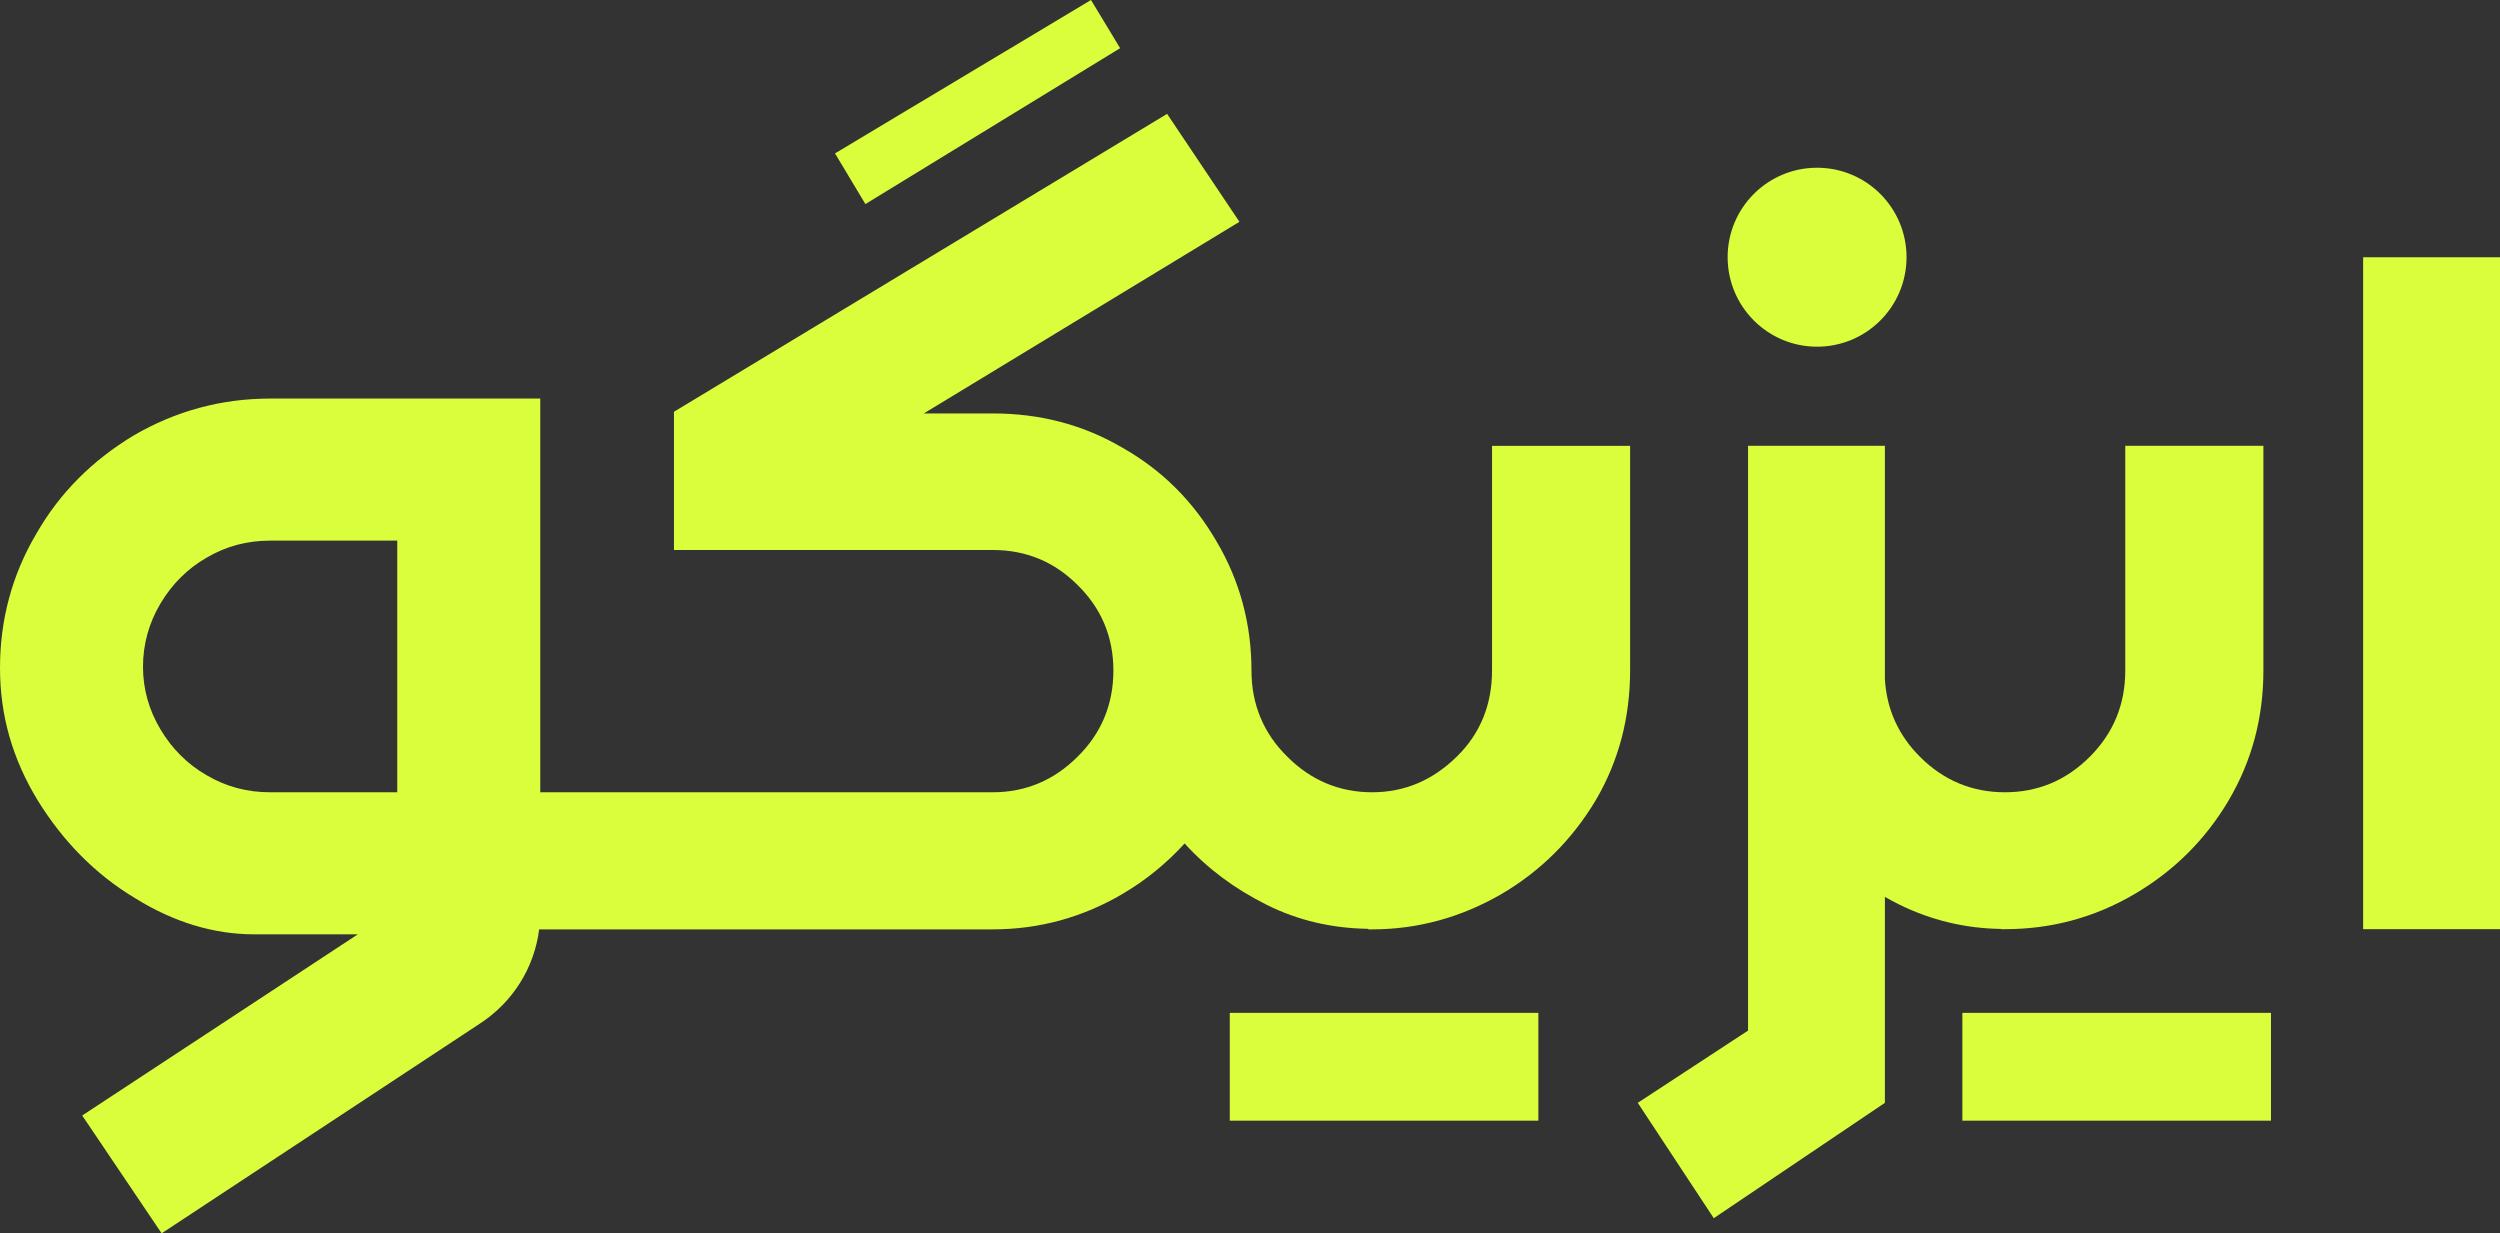
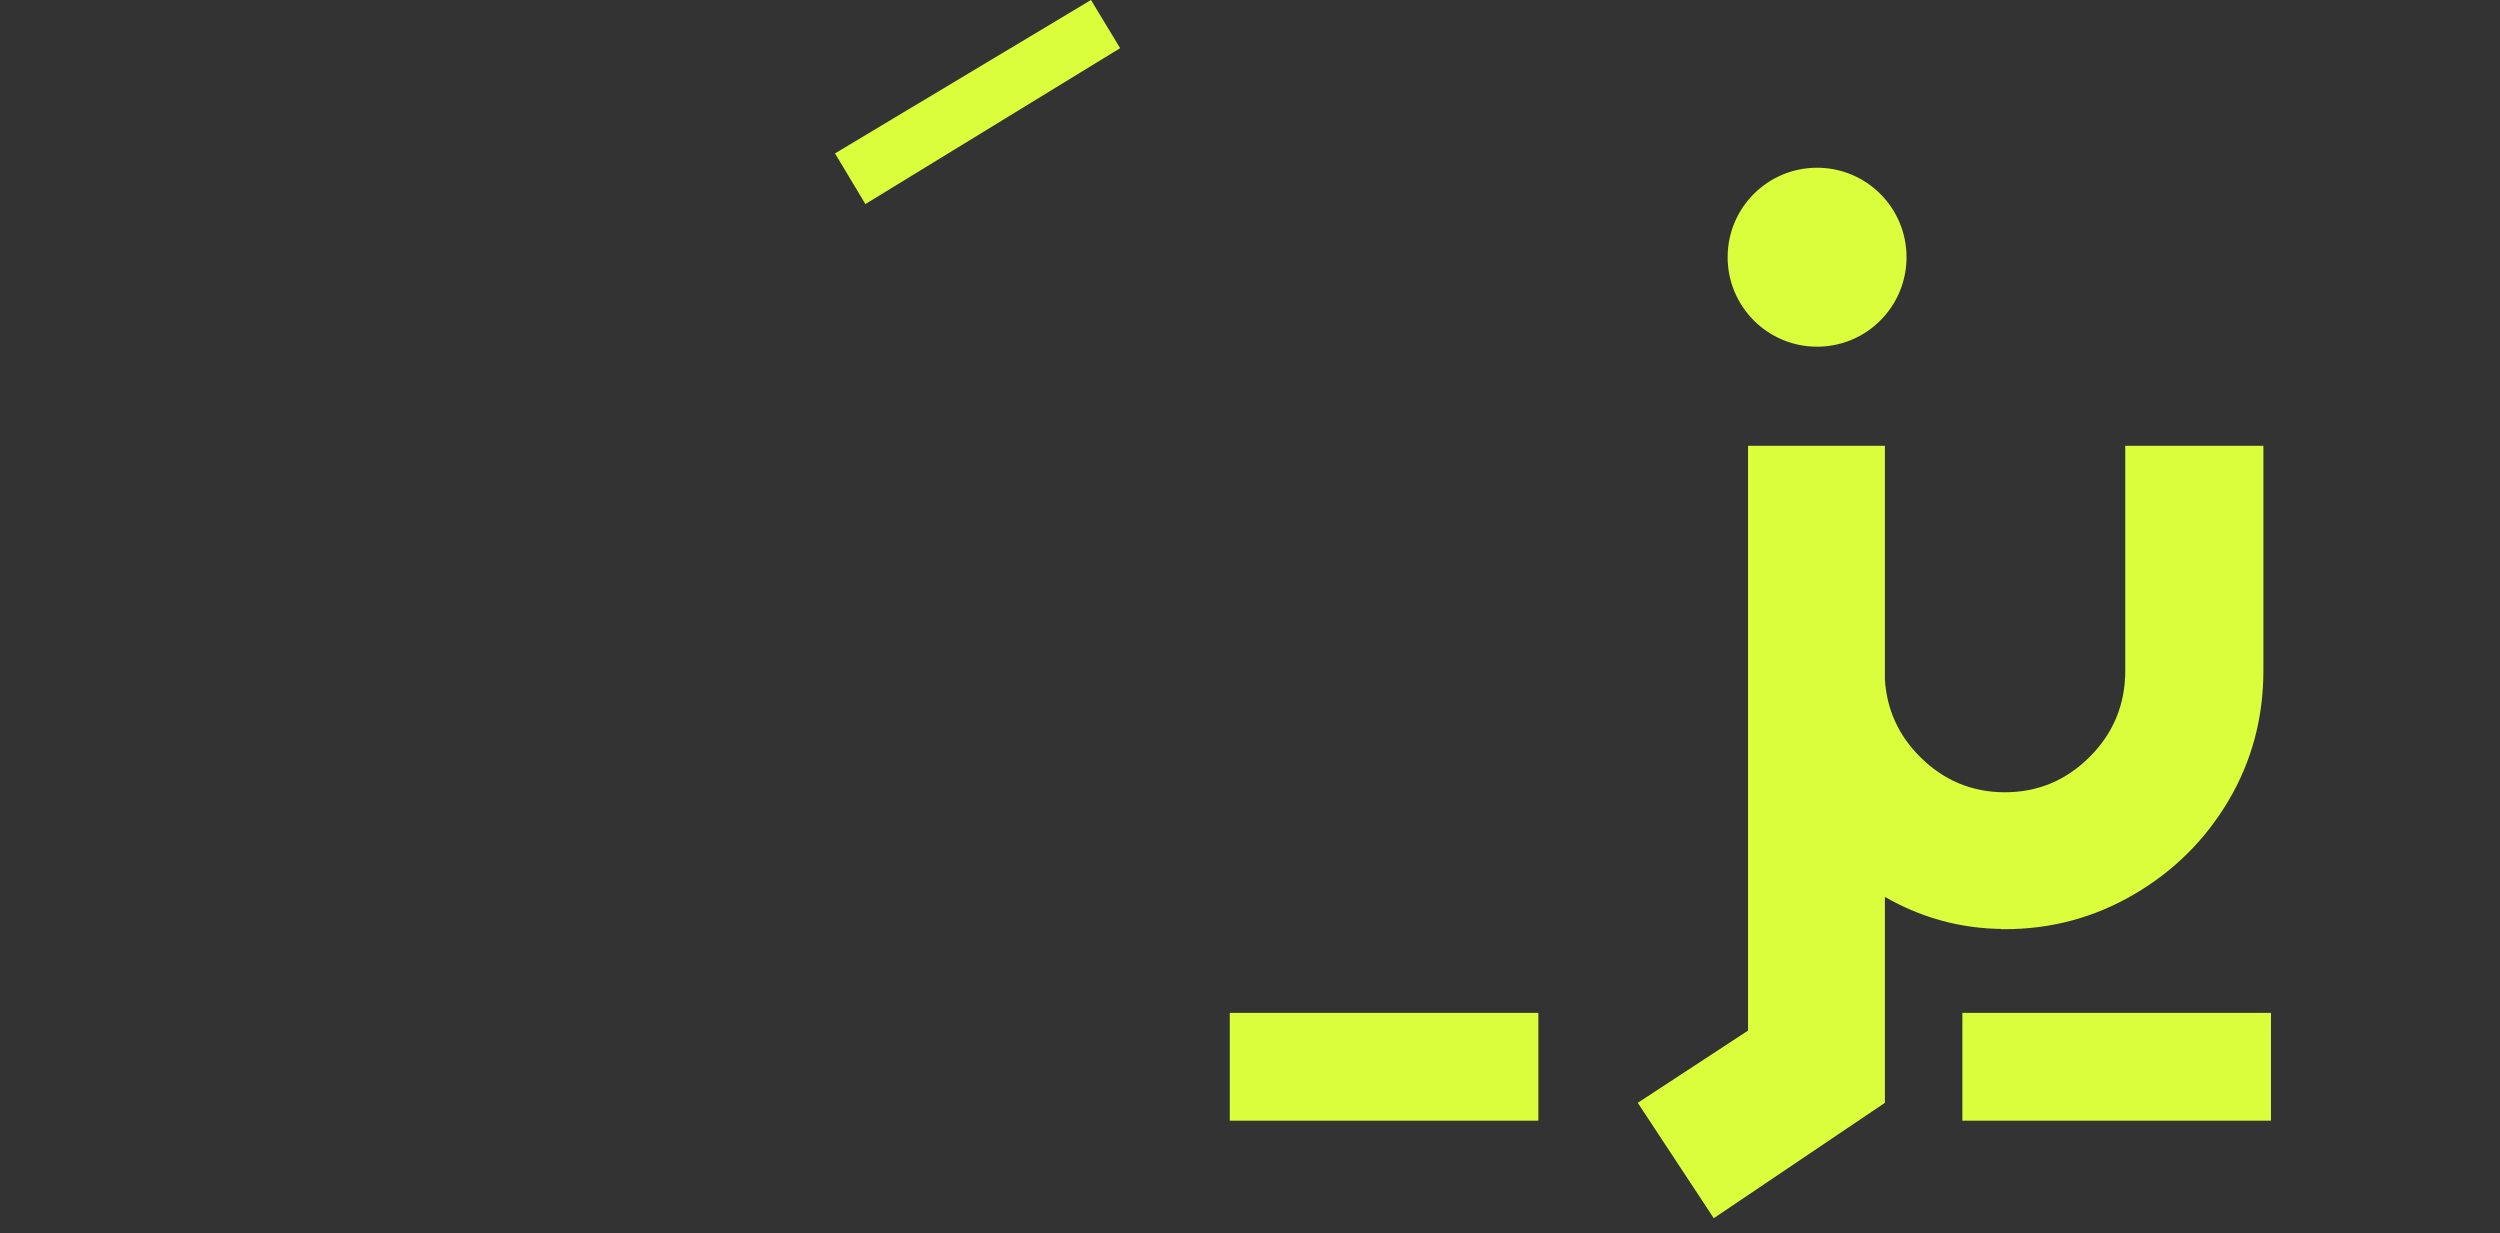
<svg xmlns="http://www.w3.org/2000/svg" width="75" height="37" viewBox="0 0 75 37" fill="none">
  <rect x="0" y="0" width="75" height="37" fill="#333333" stroke="none" />
-   <path d="M75 7.718H70.894V27.875H75V7.718Z" fill="#DAFD3C" />
+   <path d="M75 7.718V27.875H75V7.718Z" fill="#DAFD3C" />
  <path d="M68.129 30.386H58.871V33.62H68.129V30.386Z" fill="#DAFD3C" />
  <path fill-rule="evenodd" clip-rule="evenodd" d="M60.147 27.875C61.539 27.875 62.833 27.526 64.024 26.829C65.215 26.132 66.16 25.194 66.857 24.016C67.554 22.836 67.902 21.536 67.902 20.117V13.374H63.758V20.117C63.758 21.131 63.403 21.994 62.694 22.703C61.983 23.413 61.135 23.768 60.147 23.768C59.159 23.768 58.309 23.413 57.599 22.703C56.951 22.057 56.603 21.28 56.547 20.382V13.374H52.441V30.918L49.133 33.085L51.413 36.546L56.547 33.085V26.907C56.685 26.986 56.826 27.062 56.971 27.133C57.937 27.61 58.958 27.852 60.03 27.868V27.875H60.147Z" fill="#DAFD3C" />
  <path fill-rule="evenodd" clip-rule="evenodd" d="M54.512 10.401C55.994 10.401 57.196 9.2 57.196 7.716C57.196 6.233 55.994 5.032 54.512 5.032C53.029 5.032 51.829 6.234 51.829 7.716C51.829 9.198 53.031 10.401 54.512 10.401Z" fill="#DAFD3C" />
-   <path fill-rule="evenodd" clip-rule="evenodd" d="M44.761 13.377V20.117C44.761 21.125 44.416 22 43.709 22.694C42.985 23.405 42.147 23.768 41.161 23.768C40.175 23.768 39.32 23.405 38.613 22.694C37.906 22 37.544 21.125 37.544 20.117C37.544 18.73 37.199 17.425 36.492 16.235C35.802 15.046 34.865 14.104 33.665 13.427C32.481 12.733 31.183 12.403 29.786 12.403H27.715L37.183 6.654L35.013 3.416L20.219 12.353V16.5H29.786C30.772 16.5 31.627 16.846 32.334 17.557C33.04 18.251 33.402 19.11 33.402 20.117C33.402 21.125 33.04 22 32.334 22.694C31.627 23.405 30.772 23.768 29.786 23.768H16.208V11.957H8.104C6.625 11.957 5.26 12.337 4.011 13.063C2.778 13.807 1.792 14.781 1.085 16.02C0.362 17.243 0 18.598 0 20.035C0 21.472 0.378 22.777 1.134 24.016C1.89 25.238 2.86 26.229 4.044 26.94C5.211 27.667 6.411 28.03 7.627 28.03H10.734L2.466 33.465L4.849 37L14.4 30.706C15.386 30.062 16.027 29.038 16.175 27.881H29.786C31.183 27.881 32.481 27.518 33.665 26.824C34.372 26.411 34.996 25.899 35.539 25.304C36.229 26.064 37.035 26.659 37.988 27.138C38.942 27.617 39.961 27.848 41.046 27.865V27.881H41.161C42.541 27.881 43.84 27.518 45.04 26.824C46.224 26.13 47.161 25.189 47.867 24.016C48.558 22.843 48.903 21.538 48.903 20.117V13.377H44.761ZM11.918 23.768H8.104C7.414 23.768 6.789 23.603 6.197 23.256C5.622 22.925 5.162 22.463 4.816 21.885C4.471 21.307 4.29 20.679 4.29 20.002C4.29 19.324 4.471 18.68 4.816 18.102C5.162 17.524 5.622 17.061 6.197 16.731C6.789 16.384 7.414 16.219 8.104 16.219H11.918V23.768Z" fill="#DAFD3C" />
  <path fill-rule="evenodd" clip-rule="evenodd" d="M33.604 1.445L32.73 0L25.05 4.602L25.962 6.122L33.604 1.445Z" fill="#DAFD3C" />
  <path d="M46.151 30.386H36.893V33.62H46.151V30.386Z" fill="#DAFD3C" />
</svg>